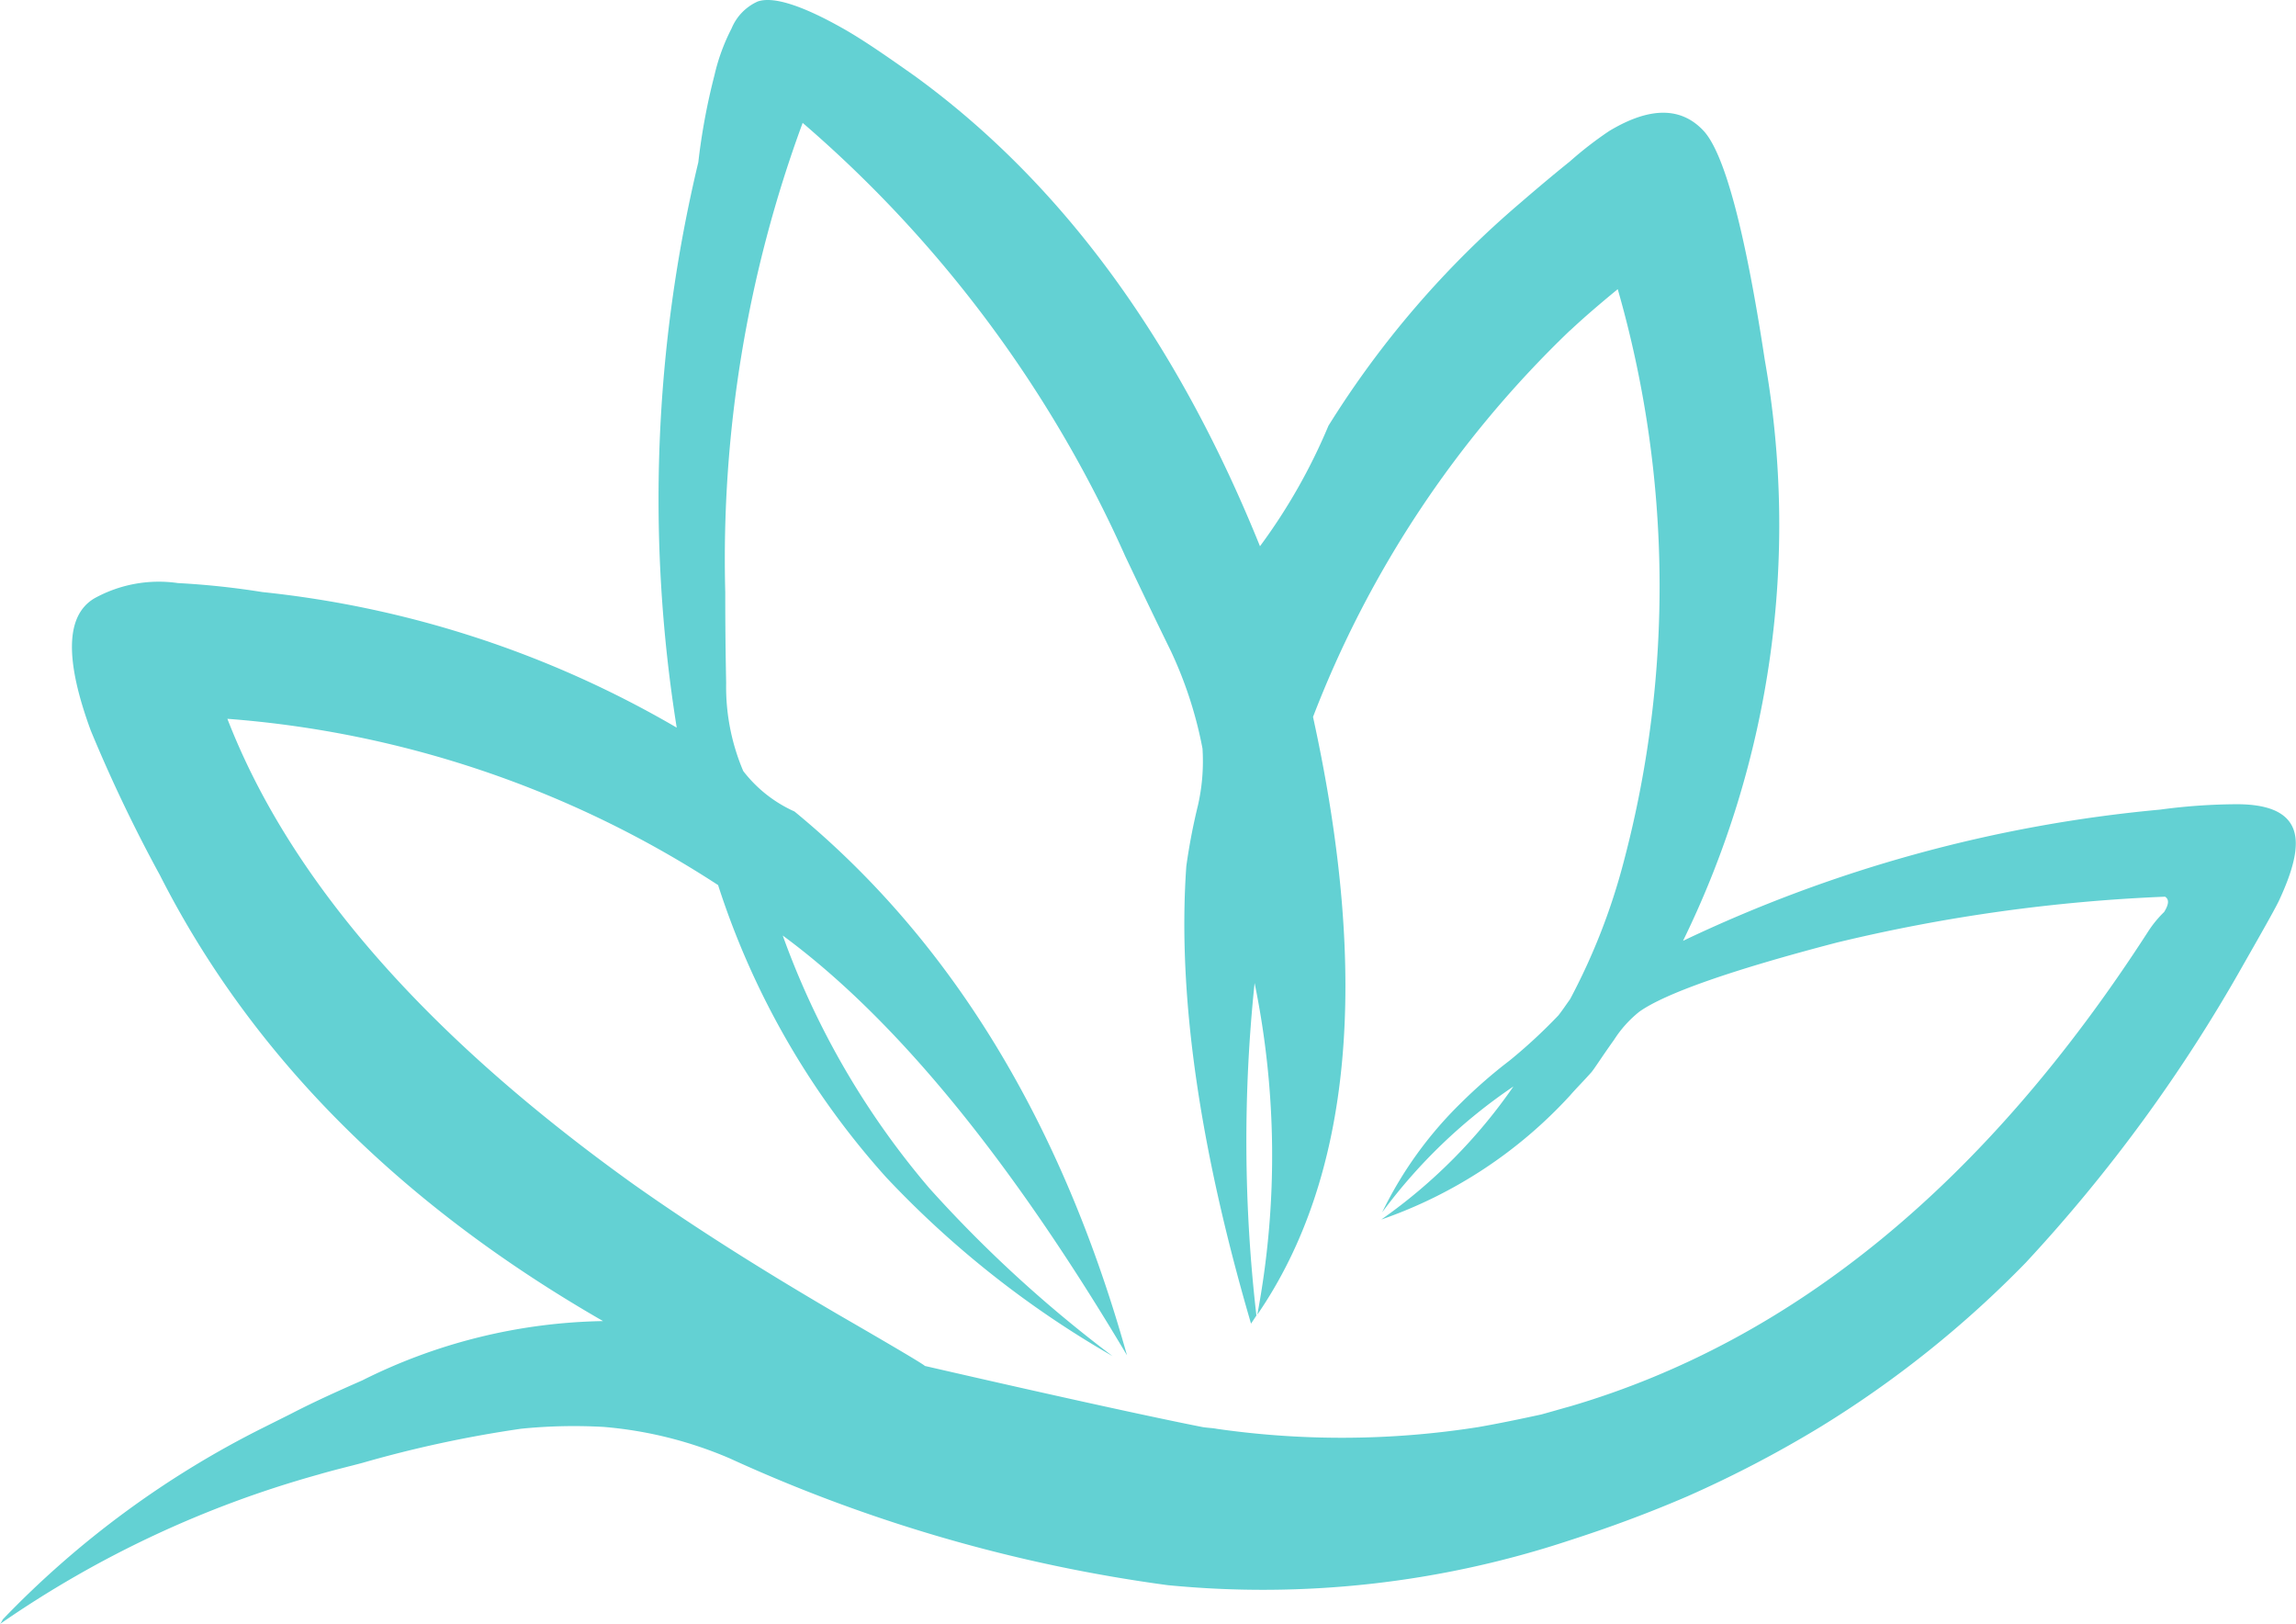
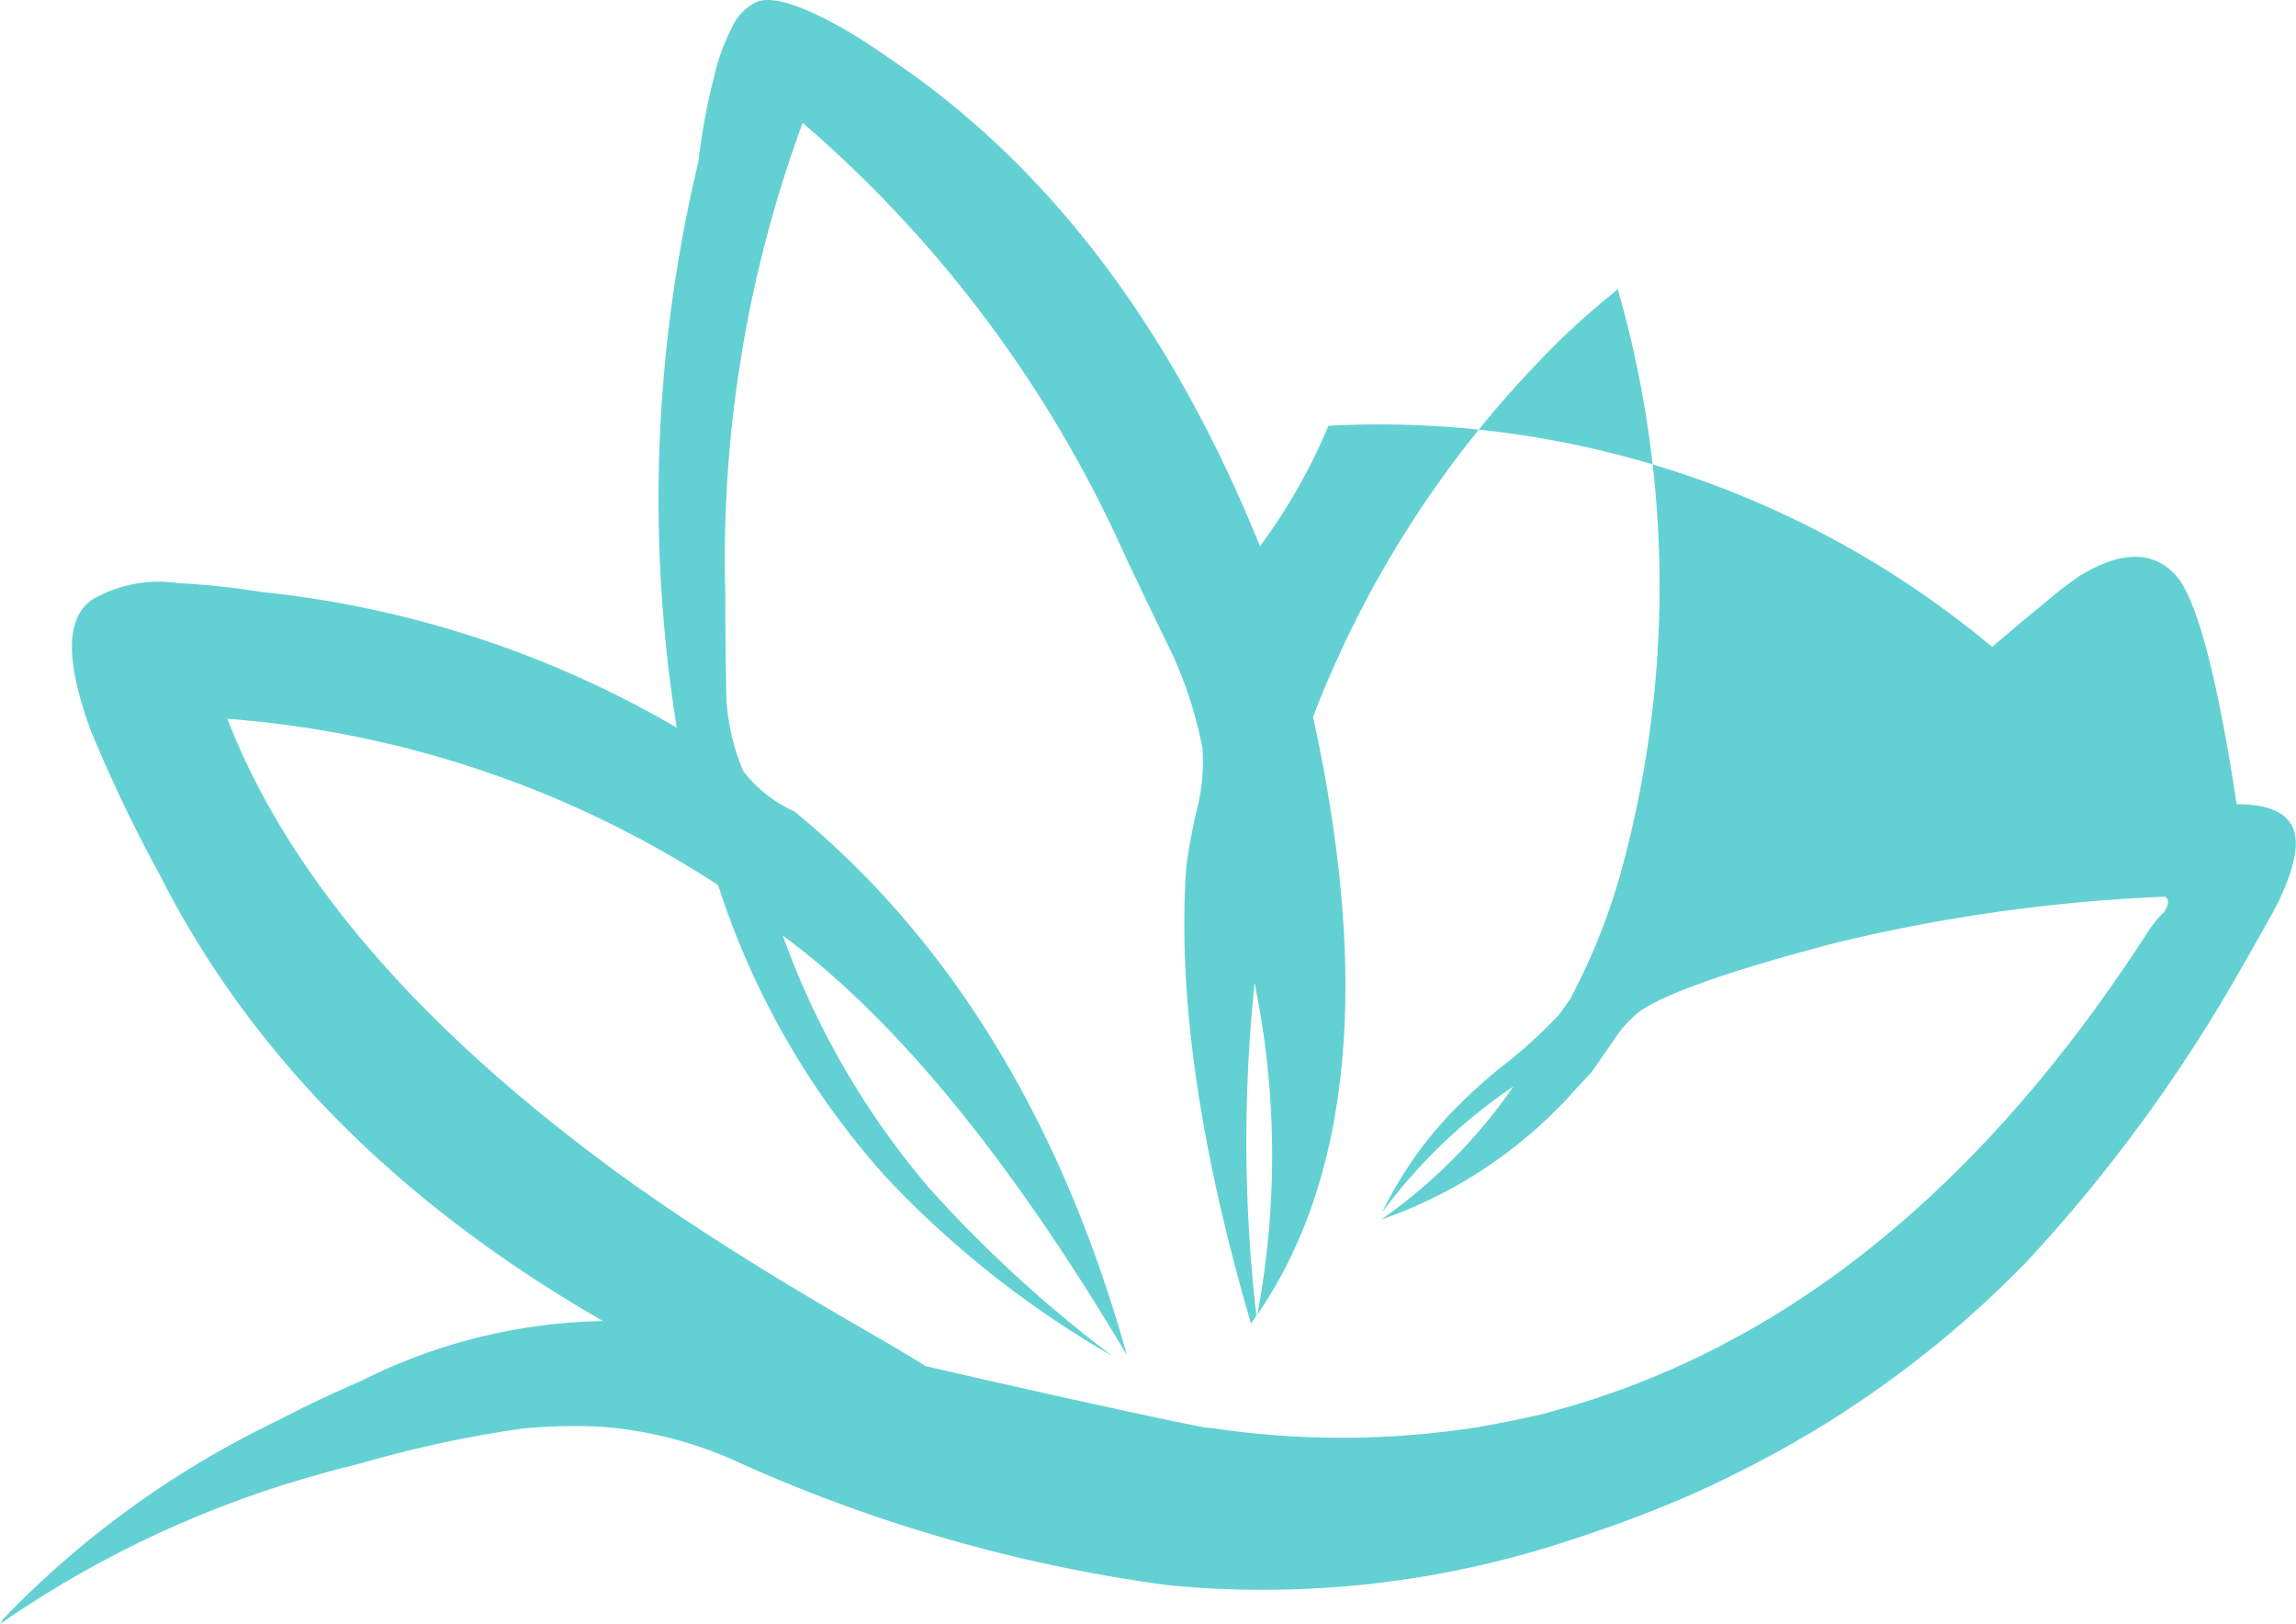
<svg xmlns="http://www.w3.org/2000/svg" id="favicon" width="73.801" height="52.192" viewBox="0 0 73.801 52.192">
-   <path id="Path_1" data-name="Path 1" d="M50.468,10.838c.491-.462,1.011-.9,1.531-1.329a34.554,34.554,0,0,1,.2,18.373,20.227,20.227,0,0,1-1.733,4.449c-.145.2-.26.376-.376.52a17.052,17.052,0,0,1-1.56,1.444,16.115,16.115,0,0,0-1.56,1.358,12.6,12.6,0,0,0-2.542,3.524,17.243,17.243,0,0,1,4.218-4.044A17.062,17.062,0,0,1,44.4,39.409a14.791,14.791,0,0,0,6.067-3.987c.2-.231.433-.462.664-.722.087-.086.318-.462.751-1.068a3.71,3.71,0,0,1,.809-.9c.809-.578,2.918-1.329,6.356-2.225a54.26,54.26,0,0,1,10.544-1.473c.145.087.116.26-.028.491a3.578,3.578,0,0,0-.52.636q-7.8,12.089-18.575,15.253c-.318.087-.607.173-.925.26-.664.144-1.358.289-2.022.405a28.22,28.22,0,0,1-8.406.057c-.145-.029-.289-.029-.462-.057-1.329-.261-4.3-.9-8.927-1.965q0-.043-2.773-1.646c-2.426-1.416-4.622-2.8-6.586-4.189C13.635,33.458,9.3,28.46,7.309,23.317a33.507,33.507,0,0,1,15.773,5.344,25.929,25.929,0,0,0,5.4,9.389,31.527,31.527,0,0,0,7.28,5.749,41.206,41.206,0,0,1-5.893-5.4,26.083,26.083,0,0,1-4.709-8.117q5.417,3.986,11.065,13.491c-2.109-7.54-5.691-13.376-10.689-17.478a4.292,4.292,0,0,1-1.646-1.3,6.916,6.916,0,0,1-.549-2.831c-.029-1.473-.029-2.426-.029-2.918A40.529,40.529,0,0,1,25.8,4.165,39.7,39.7,0,0,1,36.168,18.089c.289.607.78,1.647,1.473,3.062a13.129,13.129,0,0,1,1.011,3.12,6.391,6.391,0,0,1-.144,1.82,19.491,19.491,0,0,0-.376,1.964c-.288,4.073.4,8.955,2.08,14.7l.173-.26a48.908,48.908,0,0,1-.058-10.688,27.609,27.609,0,0,1,.087,10.66q4.55-6.631,1.791-19.211a34.161,34.161,0,0,1,8.262-12.422M42.7,13.9a18.545,18.545,0,0,1-2.2,3.871Q36.471,7.8,29.408,2.662c-.9-.635-1.646-1.155-2.311-1.531C25.768.38,24.843.091,24.353.265a1.63,1.63,0,0,0-.838.866,6.341,6.341,0,0,0-.549,1.5,20.45,20.45,0,0,0-.52,2.8,46.479,46.479,0,0,0-.694,18.17A33.236,33.236,0,0,0,8.435,19.244a25.806,25.806,0,0,0-2.715-.289,4.278,4.278,0,0,0-2.687.491c-.925.549-.954,1.964-.116,4.247a48.158,48.158,0,0,0,2.224,4.651C8.06,34.093,12.8,38.888,19.384,42.673a17.911,17.911,0,0,0-7.742,1.907c-.722.318-1.5.664-2.282,1.069l-.866.433A30.5,30.5,0,0,0,.087,52.263.632.632,0,0,1,0,52.408a33.88,33.88,0,0,1,10.226-4.8c.491-.145.982-.26,1.416-.376a38.18,38.18,0,0,1,5.113-1.1,16.965,16.965,0,0,1,2.658-.057,13,13,0,0,1,4.045,1.011,49.731,49.731,0,0,0,14.068,4.073,31.37,31.37,0,0,0,12.942-1.444c1.242-.4,2.513-.867,3.784-1.416A37.056,37.056,0,0,0,58.5,46.082a34.115,34.115,0,0,0,6.615-5.287A50.321,50.321,0,0,0,72.1,31.233c.693-1.213,1.1-1.936,1.184-2.138.491-1.069.635-1.82.4-2.311s-.838-.722-1.791-.722a18.964,18.964,0,0,0-2.455.173,45.251,45.251,0,0,0-15.34,4.218,30.424,30.424,0,0,0,2.629-18.662c-.636-4.189-1.3-6.644-1.965-7.367q-1.084-1.17-3.033,0a11.826,11.826,0,0,0-1.271.983c-.433.347-.953.78-1.589,1.329A30.72,30.72,0,0,0,42.7,13.9" transform="translate(0 -0.216)" fill="#63d1d3" />
+   <path id="Path_1" data-name="Path 1" d="M50.468,10.838c.491-.462,1.011-.9,1.531-1.329a34.554,34.554,0,0,1,.2,18.373,20.227,20.227,0,0,1-1.733,4.449c-.145.2-.26.376-.376.52a17.052,17.052,0,0,1-1.56,1.444,16.115,16.115,0,0,0-1.56,1.358,12.6,12.6,0,0,0-2.542,3.524,17.243,17.243,0,0,1,4.218-4.044A17.062,17.062,0,0,1,44.4,39.409a14.791,14.791,0,0,0,6.067-3.987c.2-.231.433-.462.664-.722.087-.086.318-.462.751-1.068a3.71,3.71,0,0,1,.809-.9c.809-.578,2.918-1.329,6.356-2.225a54.26,54.26,0,0,1,10.544-1.473c.145.087.116.26-.028.491a3.578,3.578,0,0,0-.52.636q-7.8,12.089-18.575,15.253c-.318.087-.607.173-.925.26-.664.144-1.358.289-2.022.405a28.22,28.22,0,0,1-8.406.057c-.145-.029-.289-.029-.462-.057-1.329-.261-4.3-.9-8.927-1.965q0-.043-2.773-1.646c-2.426-1.416-4.622-2.8-6.586-4.189C13.635,33.458,9.3,28.46,7.309,23.317a33.507,33.507,0,0,1,15.773,5.344,25.929,25.929,0,0,0,5.4,9.389,31.527,31.527,0,0,0,7.28,5.749,41.206,41.206,0,0,1-5.893-5.4,26.083,26.083,0,0,1-4.709-8.117q5.417,3.986,11.065,13.491c-2.109-7.54-5.691-13.376-10.689-17.478a4.292,4.292,0,0,1-1.646-1.3,6.916,6.916,0,0,1-.549-2.831c-.029-1.473-.029-2.426-.029-2.918A40.529,40.529,0,0,1,25.8,4.165,39.7,39.7,0,0,1,36.168,18.089c.289.607.78,1.647,1.473,3.062a13.129,13.129,0,0,1,1.011,3.12,6.391,6.391,0,0,1-.144,1.82,19.491,19.491,0,0,0-.376,1.964c-.288,4.073.4,8.955,2.08,14.7l.173-.26a48.908,48.908,0,0,1-.058-10.688,27.609,27.609,0,0,1,.087,10.66q4.55-6.631,1.791-19.211a34.161,34.161,0,0,1,8.262-12.422M42.7,13.9a18.545,18.545,0,0,1-2.2,3.871Q36.471,7.8,29.408,2.662c-.9-.635-1.646-1.155-2.311-1.531C25.768.38,24.843.091,24.353.265a1.63,1.63,0,0,0-.838.866,6.341,6.341,0,0,0-.549,1.5,20.45,20.45,0,0,0-.52,2.8,46.479,46.479,0,0,0-.694,18.17A33.236,33.236,0,0,0,8.435,19.244a25.806,25.806,0,0,0-2.715-.289,4.278,4.278,0,0,0-2.687.491c-.925.549-.954,1.964-.116,4.247a48.158,48.158,0,0,0,2.224,4.651C8.06,34.093,12.8,38.888,19.384,42.673a17.911,17.911,0,0,0-7.742,1.907c-.722.318-1.5.664-2.282,1.069l-.866.433A30.5,30.5,0,0,0,.087,52.263.632.632,0,0,1,0,52.408a33.88,33.88,0,0,1,10.226-4.8c.491-.145.982-.26,1.416-.376a38.18,38.18,0,0,1,5.113-1.1,16.965,16.965,0,0,1,2.658-.057,13,13,0,0,1,4.045,1.011,49.731,49.731,0,0,0,14.068,4.073,31.37,31.37,0,0,0,12.942-1.444c1.242-.4,2.513-.867,3.784-1.416A37.056,37.056,0,0,0,58.5,46.082a34.115,34.115,0,0,0,6.615-5.287A50.321,50.321,0,0,0,72.1,31.233c.693-1.213,1.1-1.936,1.184-2.138.491-1.069.635-1.82.4-2.311s-.838-.722-1.791-.722c-.636-4.189-1.3-6.644-1.965-7.367q-1.084-1.17-3.033,0a11.826,11.826,0,0,0-1.271.983c-.433.347-.953.78-1.589,1.329A30.72,30.72,0,0,0,42.7,13.9" transform="translate(0 -0.216)" fill="#63d1d3" />
</svg>